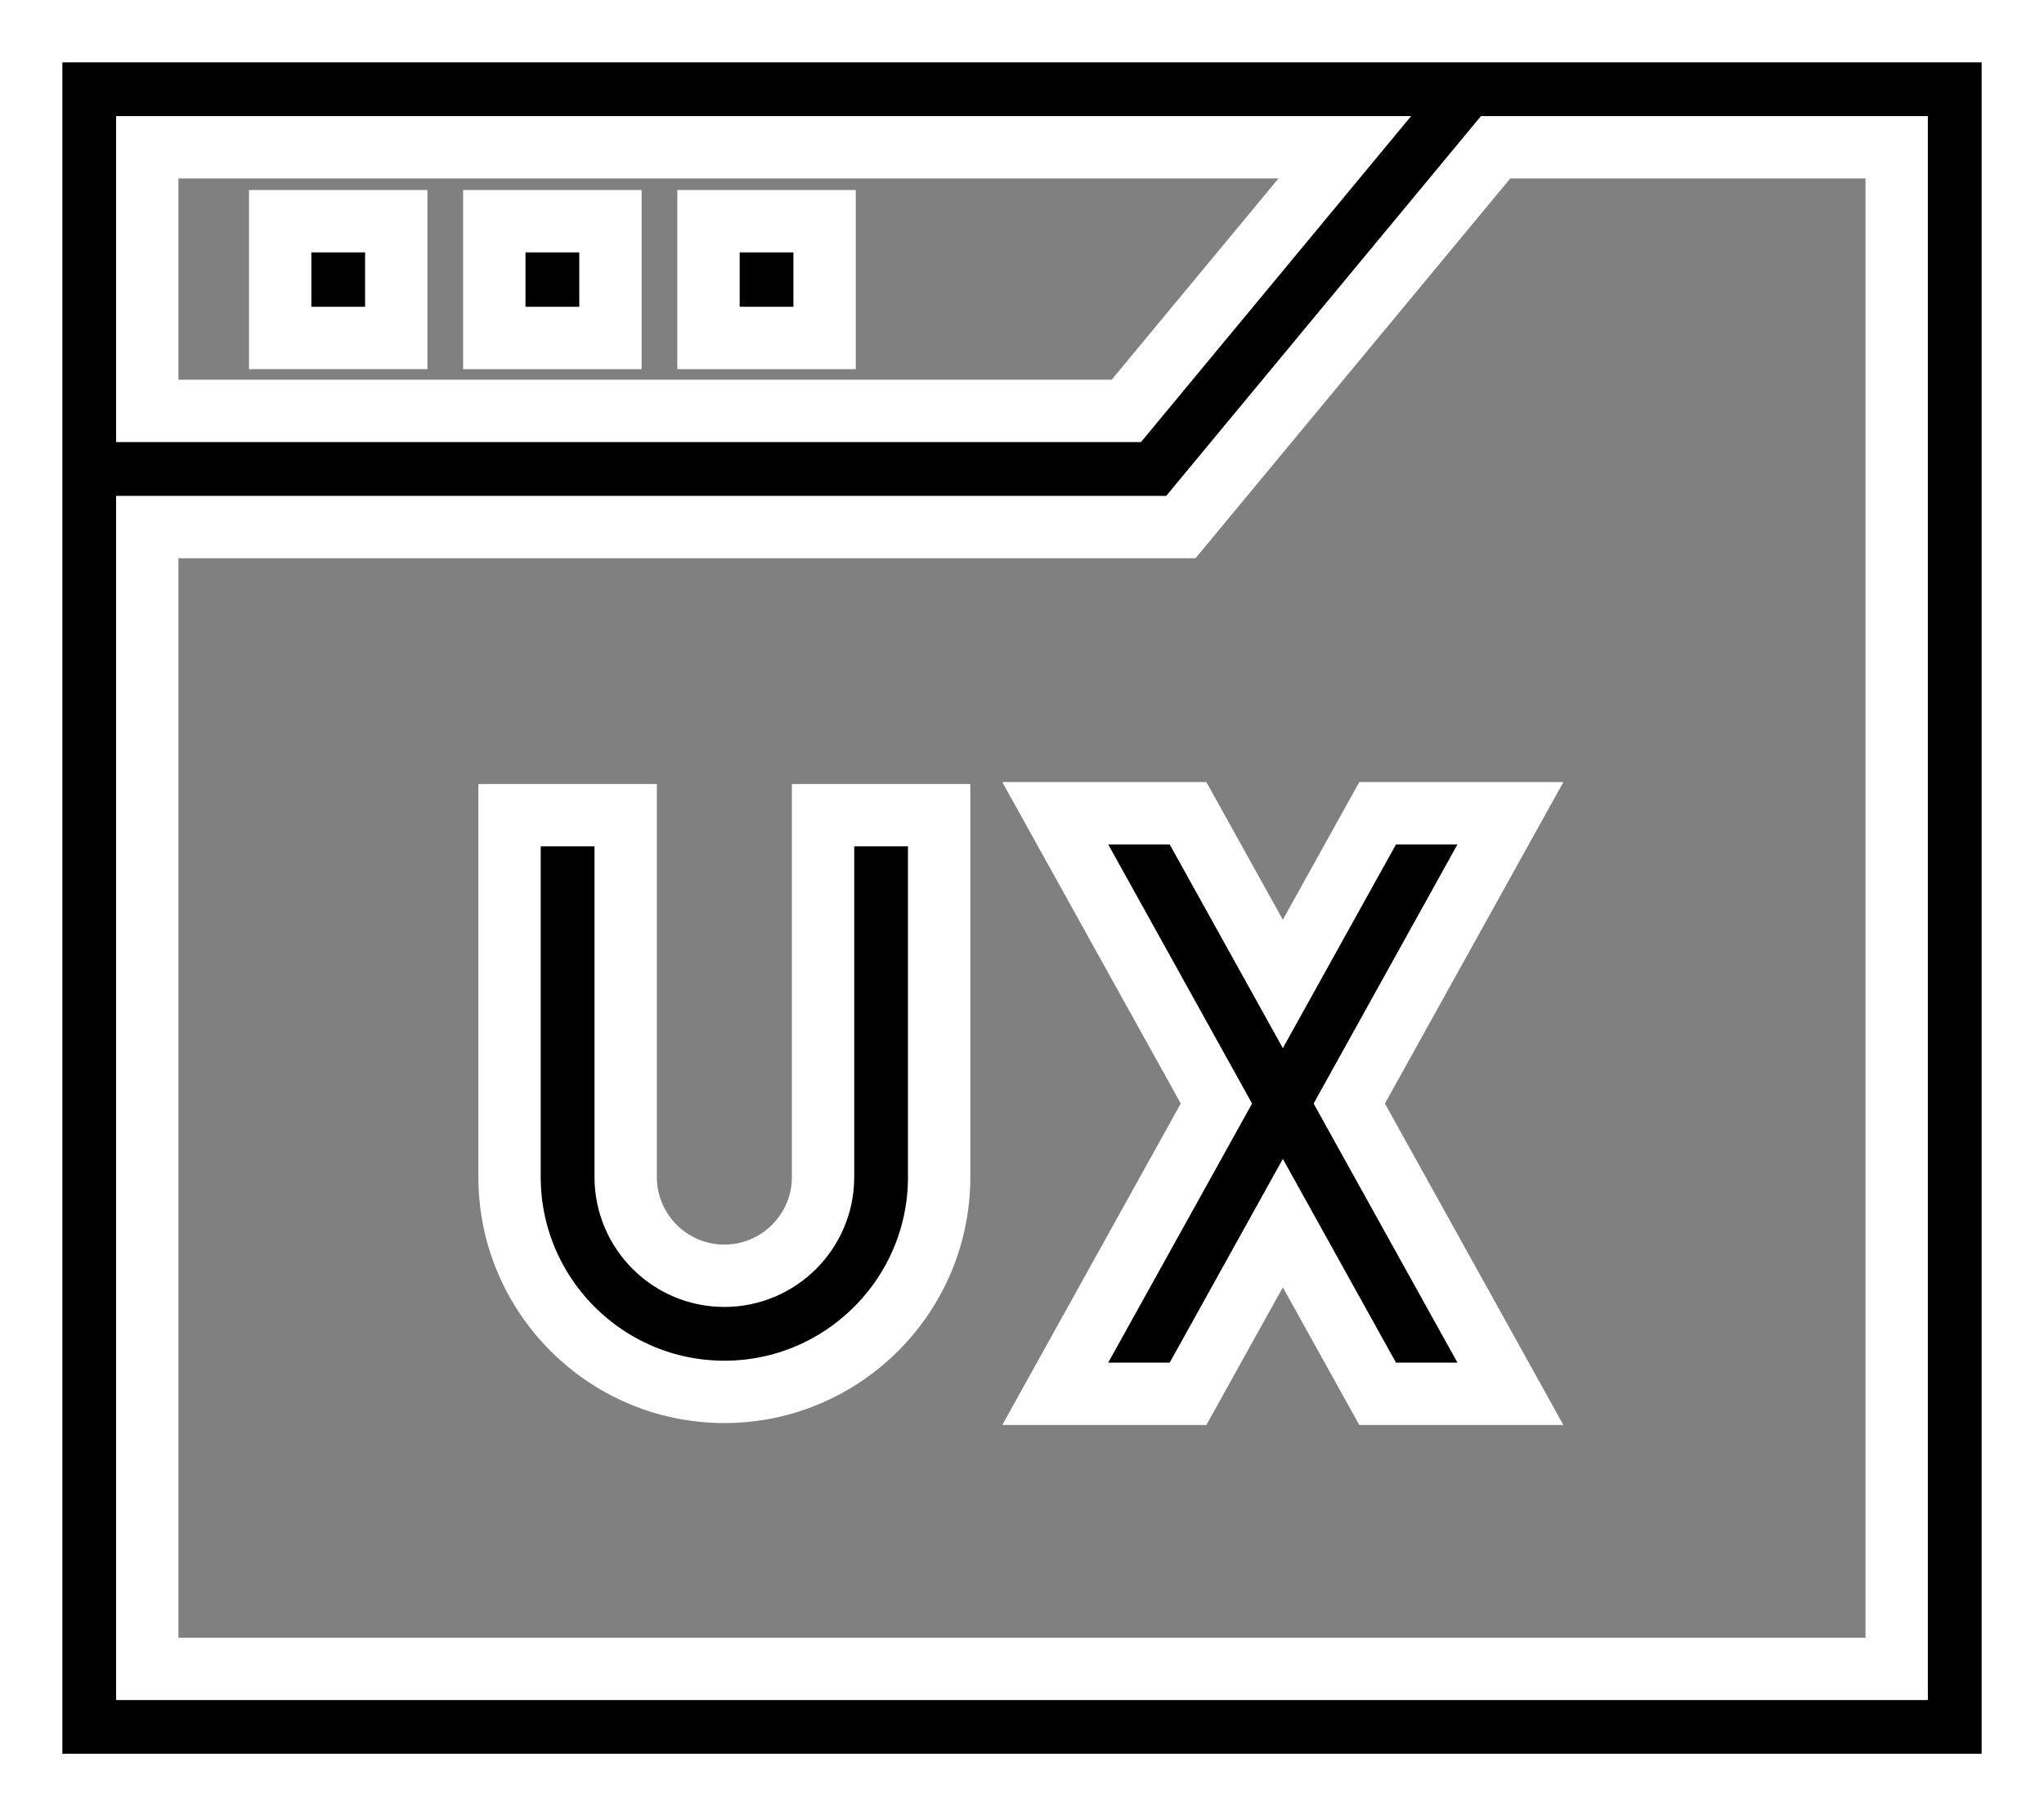
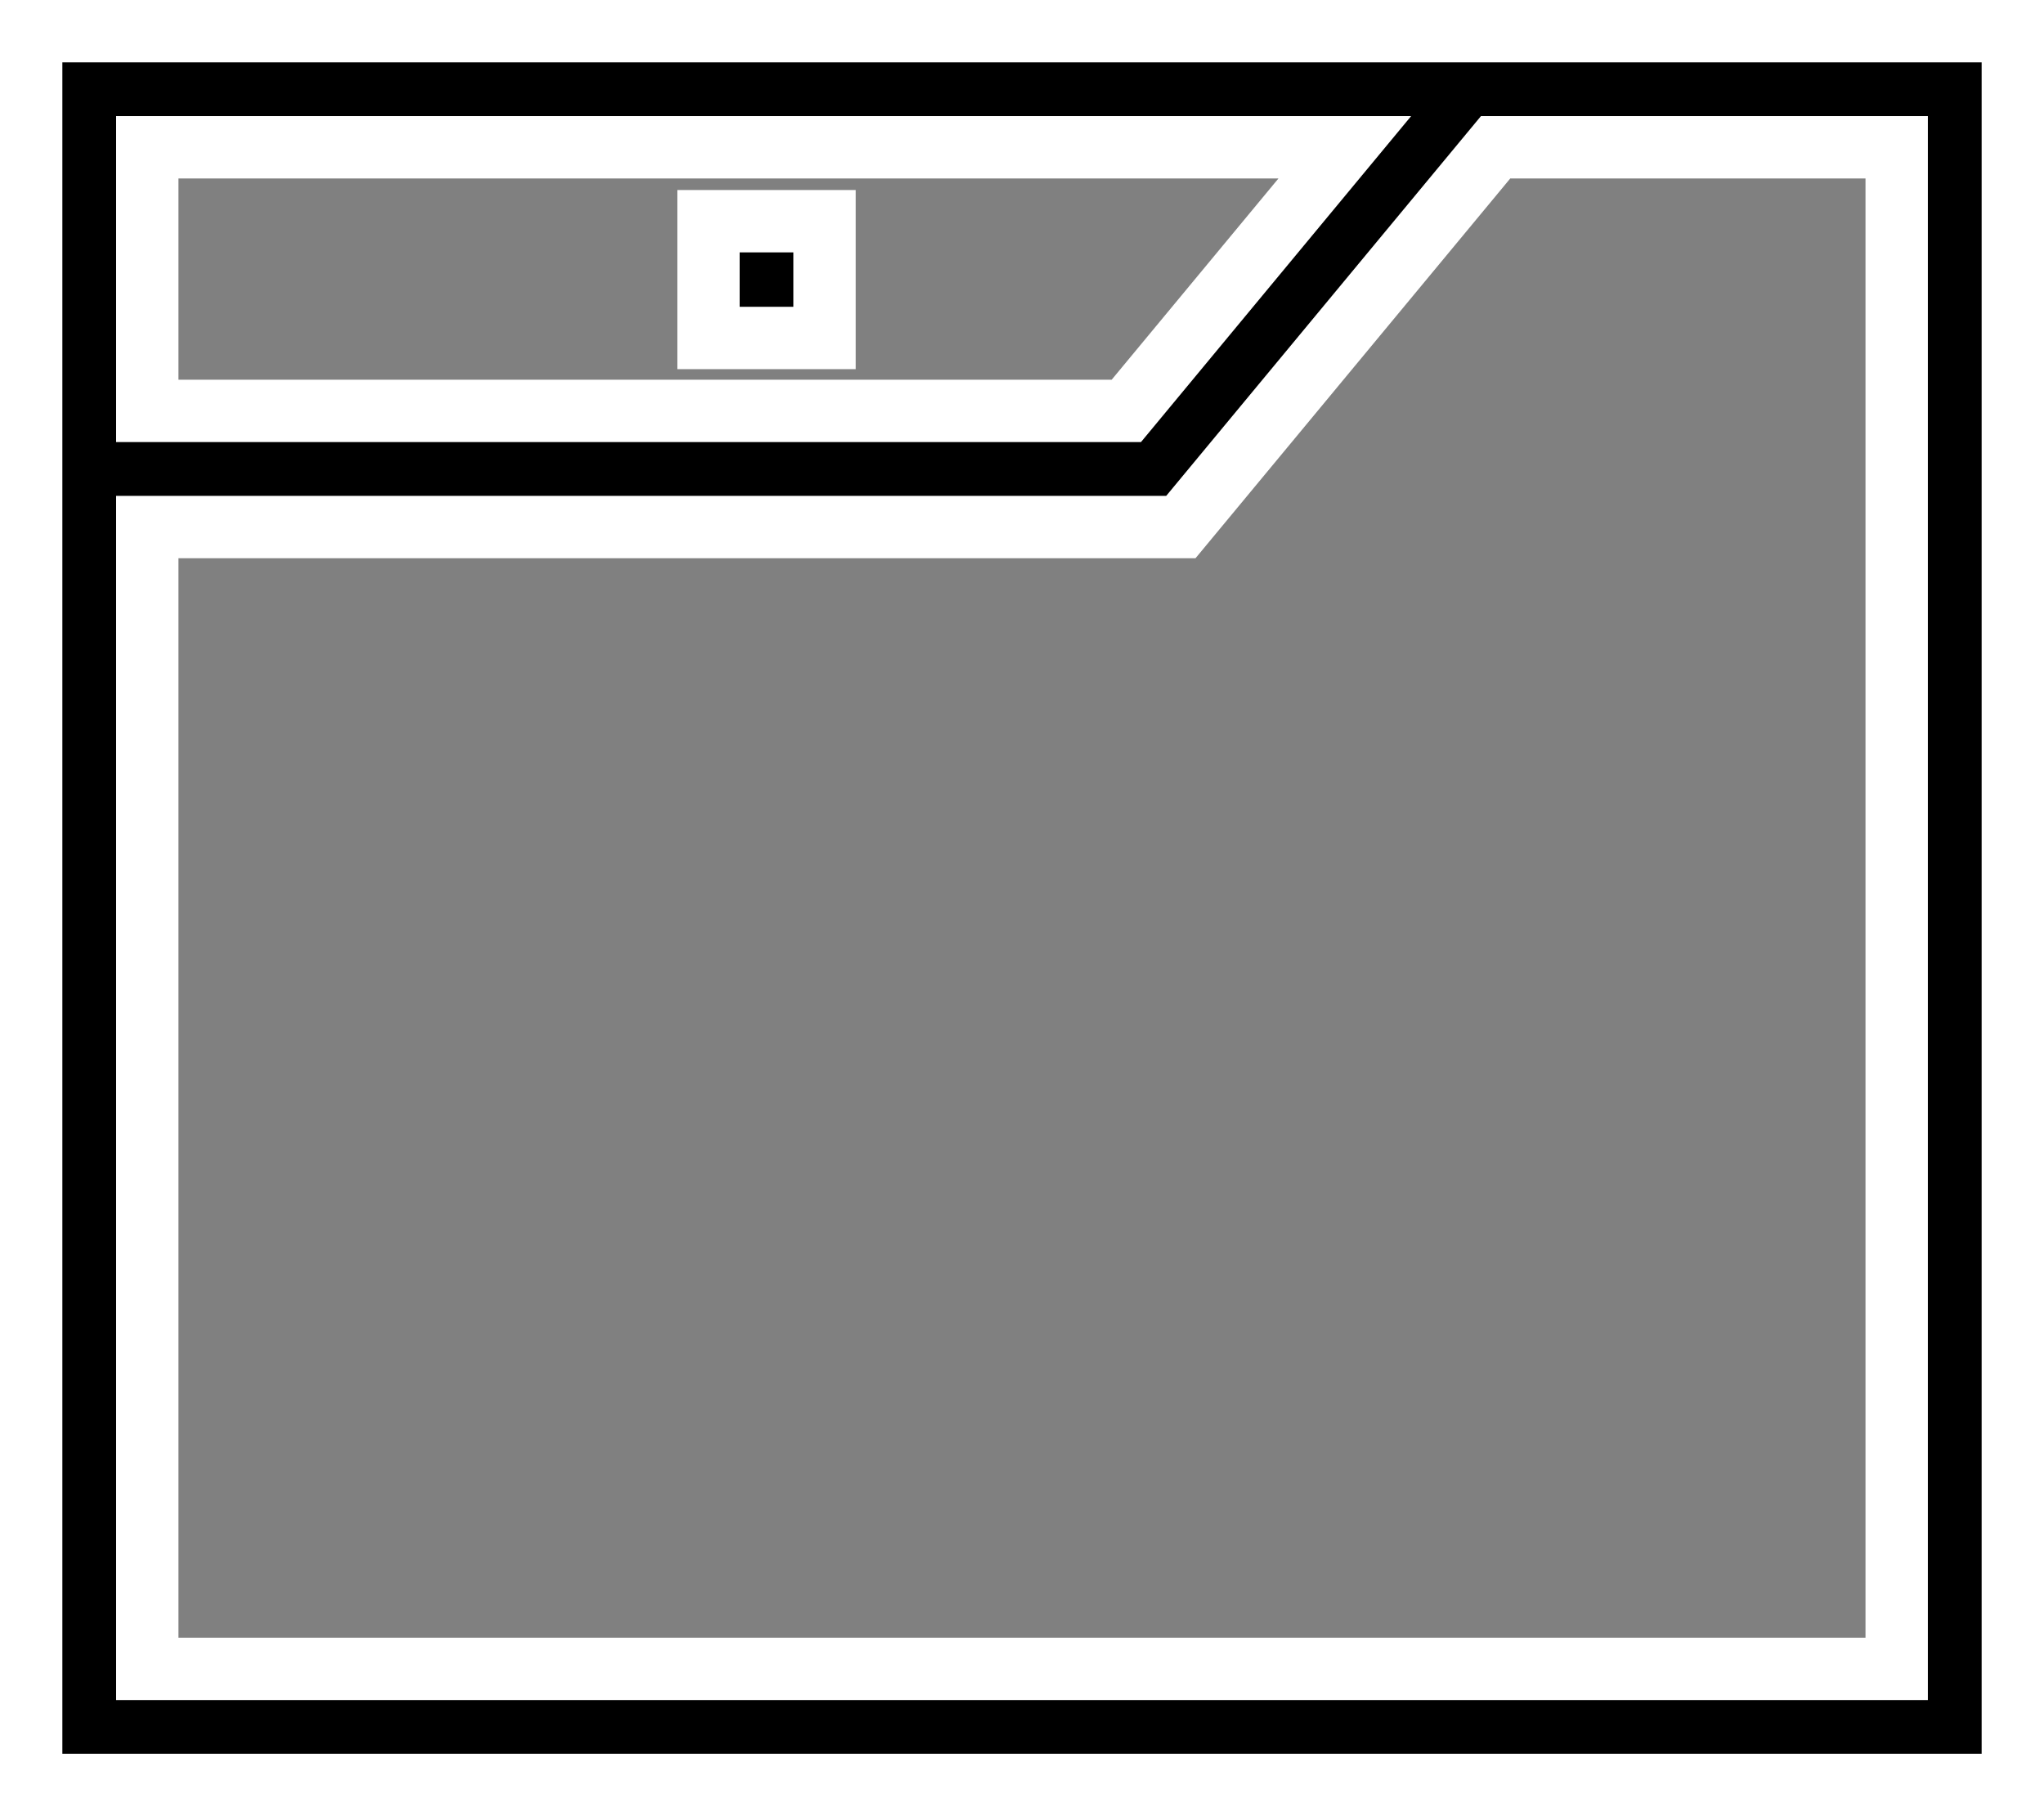
<svg xmlns="http://www.w3.org/2000/svg" version="1.1" id="Layer_1" x="0px" y="0px" width="98.344px" height="87.375px" viewBox="0 0 98.344 87.375" enable-background="new 0 0 98.344 87.375" xml:space="preserve">
  <rect x="0" y="0" width="98.344" height="87.375" fill="#808080" stroke="none" />
  <g>
    <path stroke="#FFFFFF" stroke-width="3" stroke-miterlimit="10" d="M1.5,1.5v84.375h95.344V1.5H1.5z M64.703,7.086L54.191,19.769   H7.086V7.086H64.703z M91.256,80.29H7.086V25.356h49.73l15.143-18.27h19.297V80.29z" />
-     <path stroke="#FFFFFF" stroke-width="3" stroke-miterlimit="10" d="M13.48,10.642h5.586v5.618H13.48V10.642z" />
-     <path stroke="#FFFFFF" stroke-width="3" stroke-miterlimit="10" d="M23.783,10.642h5.588v5.618h-5.588V10.642z" />
    <path stroke="#FFFFFF" stroke-width="3" stroke-miterlimit="10" d="M34.088,10.642h5.586v5.618h-5.586V10.642z" />
-     <path stroke="#FFFFFF" stroke-width="3" stroke-miterlimit="10" d="M39.6,56.63c0,2.617-2.131,4.748-4.748,4.748   c-2.619,0-4.748-2.131-4.748-4.748V39.219h-5.588V56.63c0,5.698,4.637,10.334,10.336,10.334s10.334-4.637,10.334-10.334V39.219   H39.6V56.63z" />
-     <path stroke="#FFFFFF" stroke-width="3" stroke-miterlimit="10" d="M66.283,39.126l-4.561,8.212l-4.561-8.212h-6.389l7.754,13.966   l-7.754,13.965h6.389l4.561-8.212l4.561,8.212h6.389l-7.754-13.965l7.754-13.966H66.283z" />
  </g>
</svg>